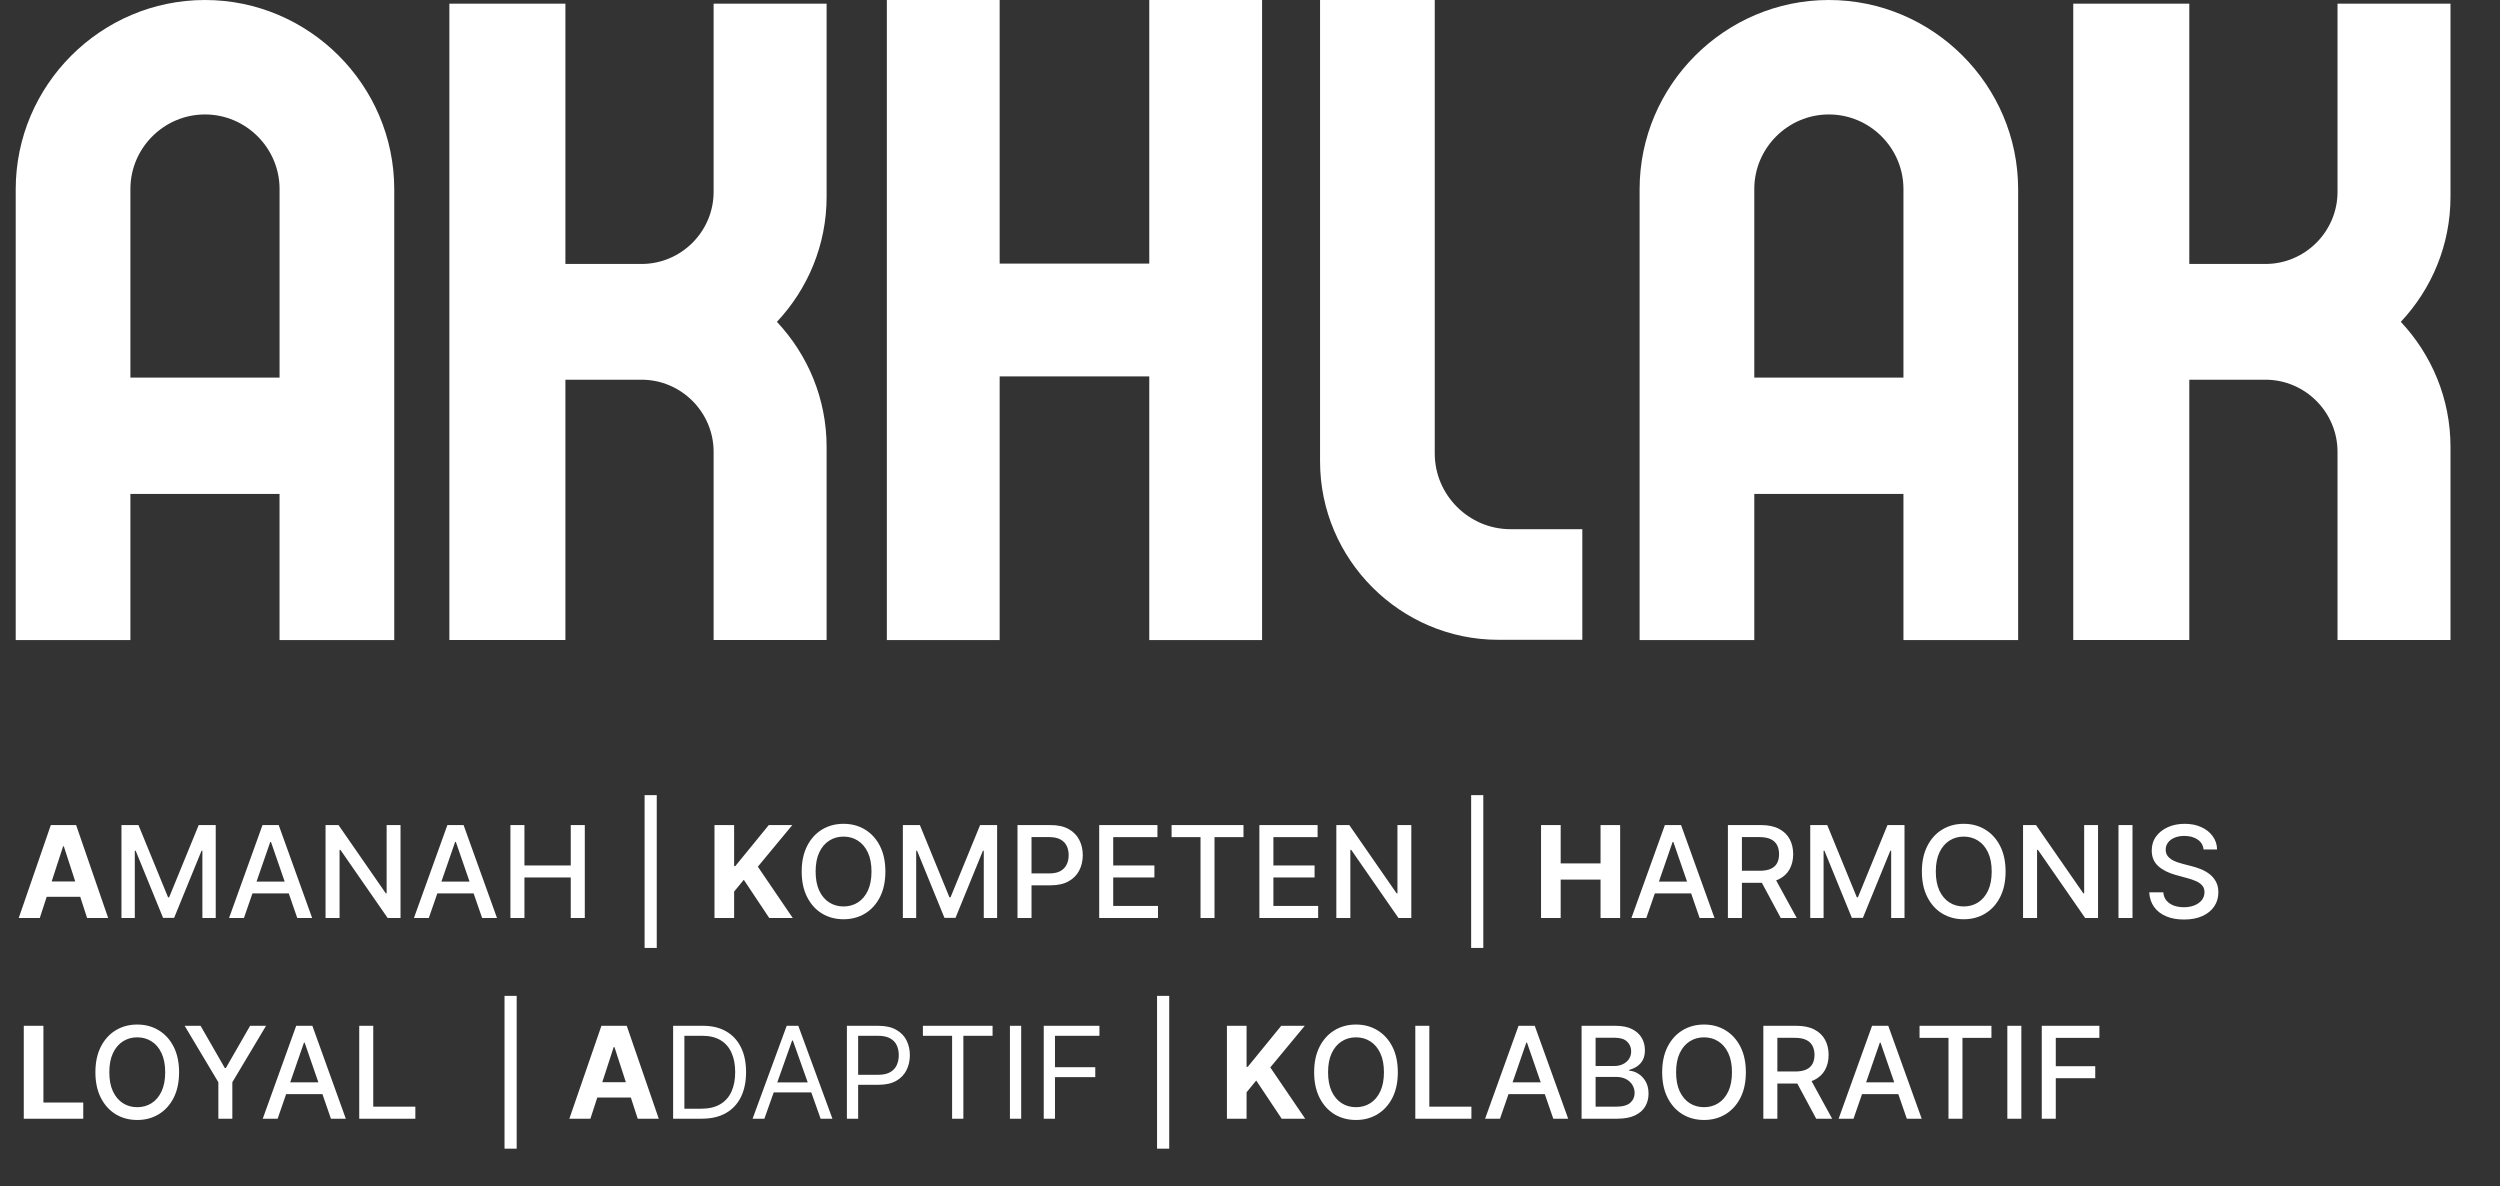
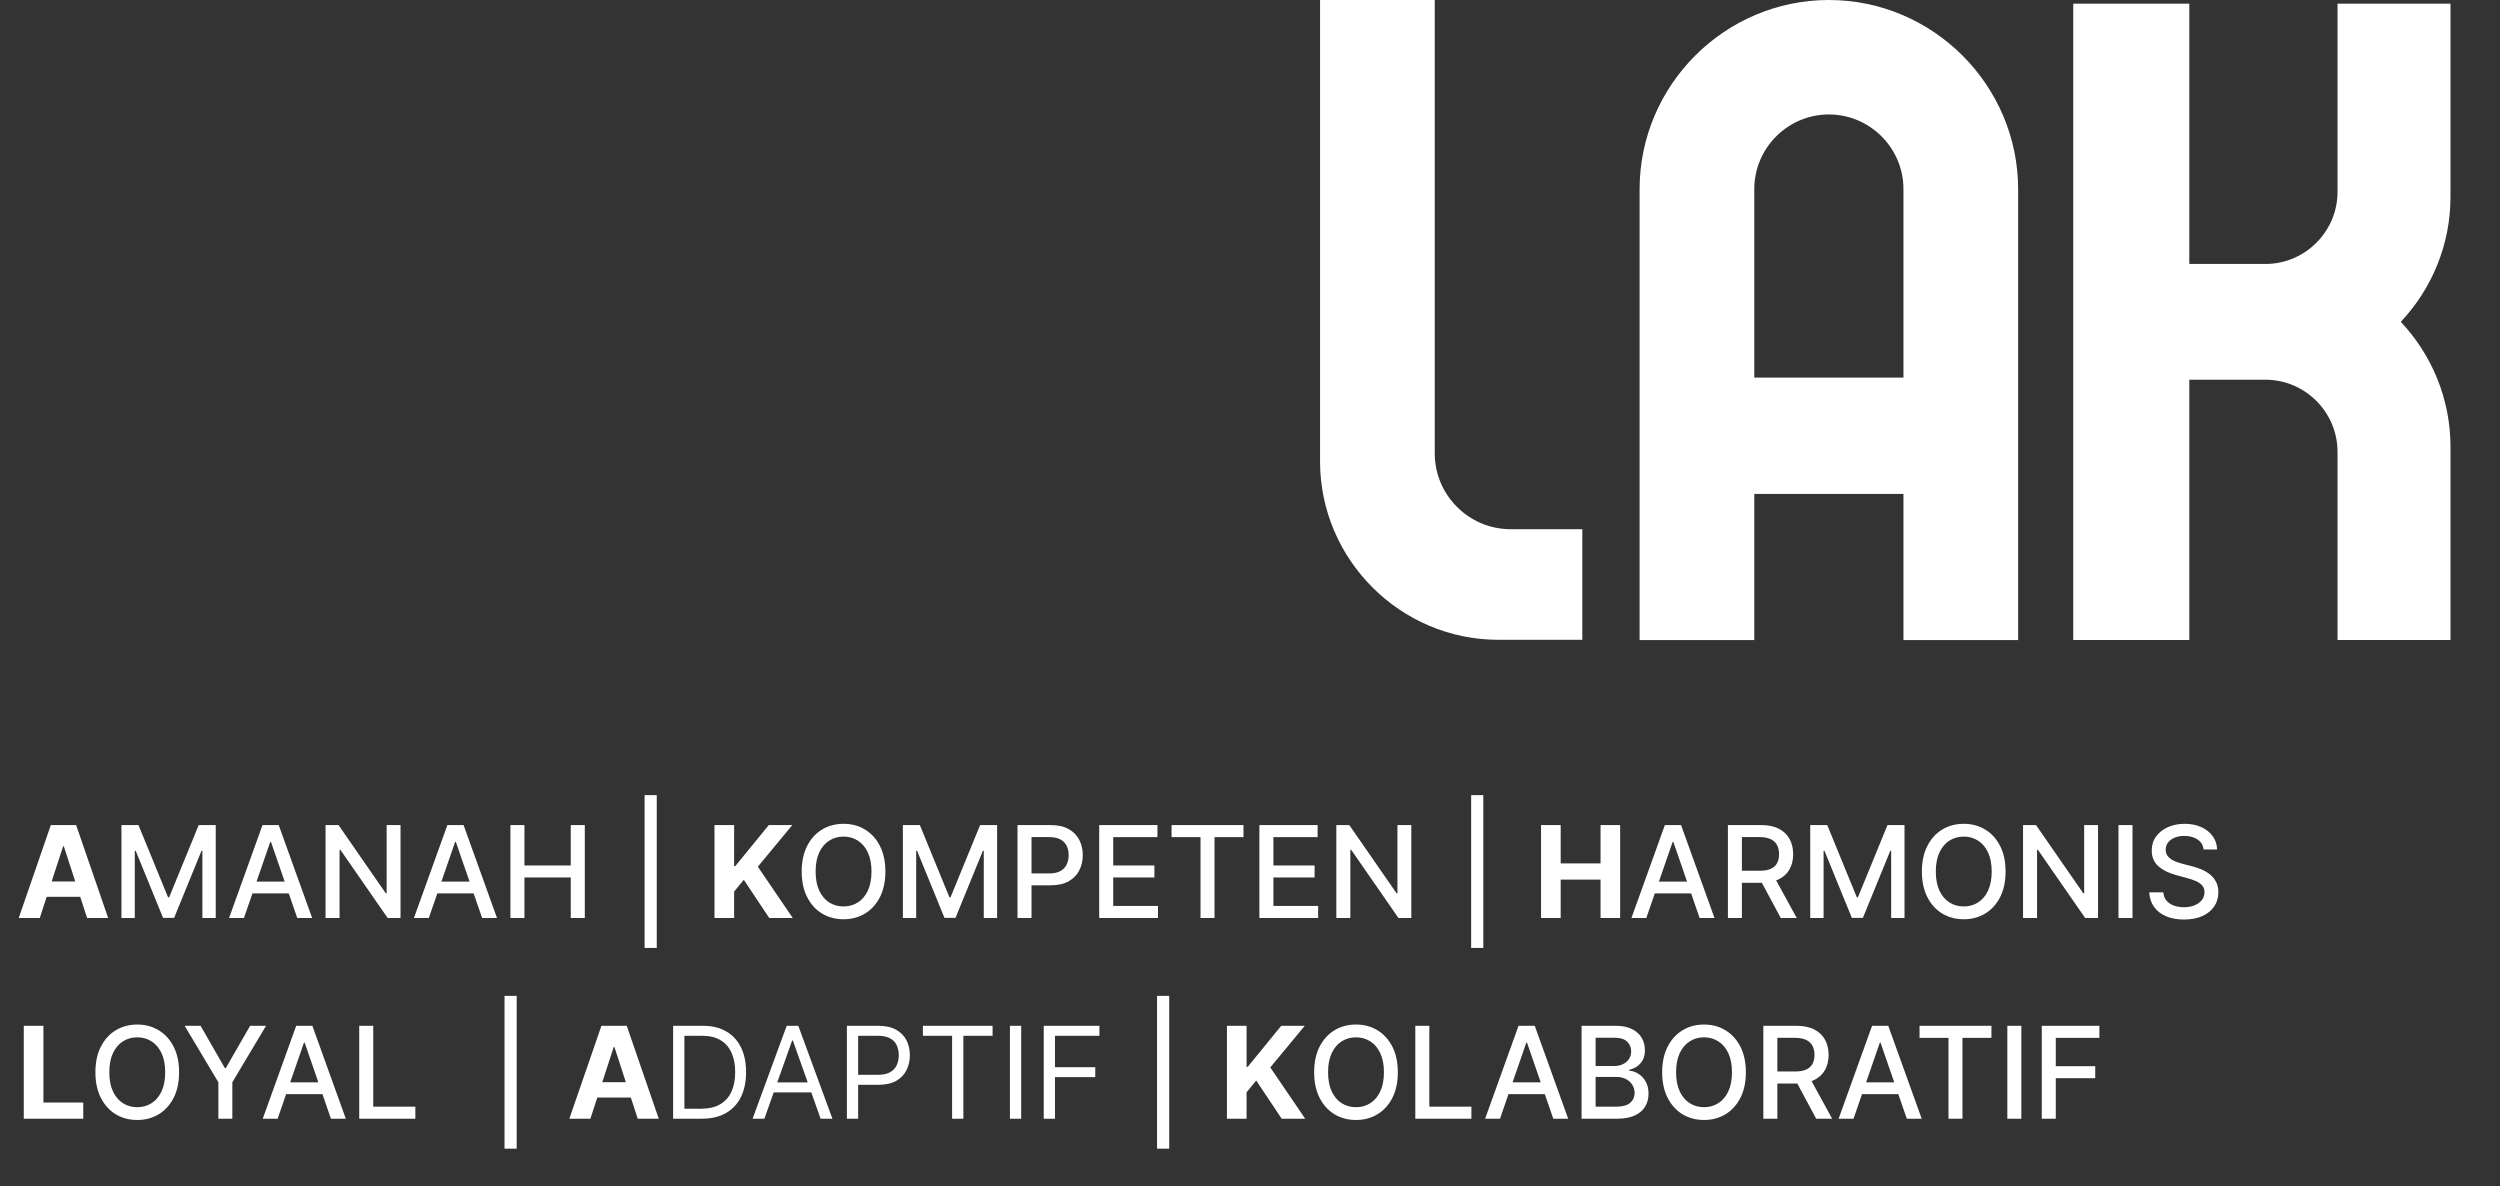
<svg xmlns="http://www.w3.org/2000/svg" width="137" height="65" viewBox="0 0 137 65" fill="none">
  <rect x="0" y="0" width="137" height="65" fill="#333333" stroke="none" />
-   <path fill-rule="evenodd" clip-rule="evenodd" d="M0.861 35.074H7.146V27.068H15.319V35.074H21.605V10.372C21.605 4.667 16.937 0 11.233 0C5.528 0 0.861 4.667 0.861 10.372V35.074ZM48.599 0H54.781V14.446H62.98V0H69.162V35.074H62.98V20.628H54.781V35.074H48.599V0ZM30.984 14.465H35.157C37.329 14.465 39.106 12.688 39.106 10.516V0.2H45.298V10.788C45.298 13.43 44.261 15.842 42.575 17.637C44.261 19.432 45.298 21.843 45.298 24.485V35.073H39.106V24.757C39.106 22.585 37.329 20.808 35.157 20.808H30.984V35.073H24.625V20.808V14.465V0.2H30.984V14.465V14.465ZM7.146 20.692V10.359C7.146 8.111 8.985 6.272 11.233 6.272C13.48 6.272 15.32 8.111 15.32 10.359V20.692H7.146Z" fill="white" />
  <path fill-rule="evenodd" clip-rule="evenodd" d="M89.85 35.074H96.135V27.068H104.309V35.074H110.594V10.372C110.594 4.667 105.927 0 100.222 0C94.517 0 89.85 4.667 89.85 10.372V35.074H89.85ZM72.339 0H78.624V24.846C78.624 27.131 80.494 29 82.779 29H86.711V35.061H82.115C76.738 35.061 72.339 30.662 72.339 25.285V0V0ZM119.974 14.465H124.147C126.318 14.465 128.096 12.688 128.096 10.516V0.2H134.287V10.788C134.287 13.43 133.25 15.842 131.564 17.637C133.25 19.432 134.287 21.843 134.287 24.485V35.073H128.096V24.757C128.096 22.585 126.318 20.808 124.147 20.808H119.974V35.073H113.614V20.808V14.465V0.2H119.974V14.465V14.465ZM96.135 20.692V10.359C96.135 8.111 97.974 6.272 100.222 6.272C102.47 6.272 104.309 8.111 104.309 10.359V20.692H96.135H96.135Z" fill="white" />
  <path d="M2.181 50.305H1.027L2.785 45.214H4.172L5.927 50.305H4.773L3.498 46.378H3.458L2.181 50.305ZM2.108 48.304H4.833V49.144H2.108V48.304ZM6.656 45.214H7.588L9.209 49.172H9.269L10.889 45.214H11.822V50.305H11.091V46.621H11.044L9.542 50.298H8.936L7.434 46.619H7.387V50.305H6.656V45.214ZM13.368 50.305H12.553L14.385 45.214H15.273L17.105 50.305H16.289L14.85 46.139H14.81L13.368 50.305ZM13.505 48.312H16.15V48.958H13.505V48.312ZM21.949 45.214V50.305H21.243L18.655 46.572H18.608V50.305H17.84V45.214H18.551L21.141 48.953H21.188V45.214H21.949ZM23.499 50.305H22.684L24.516 45.214H25.404L27.235 50.305H26.42L24.981 46.139H24.941L23.499 50.305ZM23.636 48.312H26.281V48.958H23.636V48.312ZM27.971 50.305V45.214H28.739V47.427H31.277V45.214H32.047V50.305H31.277V48.085H28.739V50.305H27.971ZM35.99 43.574V51.946H35.324V43.574H35.99ZM39.154 50.305V45.214H40.23V47.459H40.297L42.129 45.214H43.419L41.53 47.494L43.442 50.305H42.154L40.76 48.212L40.23 48.858V50.305H39.154ZM48.519 47.76C48.519 48.303 48.419 48.771 48.221 49.162C48.022 49.551 47.749 49.851 47.403 50.062C47.058 50.27 46.666 50.375 46.227 50.375C45.786 50.375 45.393 50.27 45.046 50.062C44.702 49.851 44.43 49.55 44.231 49.159C44.032 48.768 43.933 48.302 43.933 47.76C43.933 47.216 44.032 46.75 44.231 46.36C44.43 45.969 44.702 45.669 45.046 45.46C45.393 45.25 45.786 45.145 46.227 45.145C46.666 45.145 47.058 45.25 47.403 45.46C47.749 45.669 48.022 45.969 48.221 46.36C48.419 46.75 48.519 47.216 48.519 47.76ZM47.758 47.76C47.758 47.345 47.691 46.997 47.557 46.713C47.424 46.428 47.242 46.213 47.01 46.067C46.78 45.919 46.519 45.846 46.227 45.846C45.934 45.846 45.672 45.919 45.441 46.067C45.211 46.213 45.029 46.428 44.895 46.713C44.762 46.997 44.696 47.345 44.696 47.76C44.696 48.174 44.762 48.524 44.895 48.809C45.029 49.092 45.211 49.307 45.441 49.455C45.672 49.601 45.934 49.674 46.227 49.674C46.519 49.674 46.78 49.601 47.01 49.455C47.242 49.307 47.424 49.092 47.557 48.809C47.691 48.524 47.758 48.174 47.758 47.76ZM49.477 45.214H50.409L52.029 49.172H52.089L53.71 45.214H54.642V50.305H53.911V46.621H53.864L52.362 50.298H51.756L50.255 46.619H50.207V50.305H49.477V45.214ZM55.759 50.305V45.214H57.573C57.969 45.214 58.298 45.286 58.558 45.431C58.818 45.575 59.013 45.772 59.142 46.022C59.271 46.271 59.336 46.551 59.336 46.862C59.336 47.176 59.27 47.457 59.139 47.708C59.01 47.956 58.815 48.153 58.553 48.299C58.293 48.443 57.965 48.515 57.571 48.515H56.323V47.864H57.501C57.752 47.864 57.955 47.821 58.11 47.735C58.266 47.647 58.38 47.528 58.453 47.377C58.526 47.226 58.563 47.055 58.563 46.862C58.563 46.67 58.526 46.499 58.453 46.35C58.38 46.201 58.265 46.084 58.108 46C57.952 45.915 57.747 45.873 57.491 45.873H56.527V50.305H55.759ZM60.236 50.305V45.214H63.428V45.876H61.004V47.427H63.261V48.085H61.004V49.644H63.458V50.305H60.236ZM64.203 45.876V45.214H68.143V45.876H66.555V50.305H65.789V45.876H64.203ZM69.014 50.305V45.214H72.205V45.876H69.782V47.427H72.039V48.085H69.782V49.644H72.235V50.305H69.014ZM77.34 45.214V50.305H76.635L74.047 46.572H73.999V50.305H73.231V45.214H73.942L76.533 48.953H76.58V45.214H77.34ZM81.285 43.574V51.946H80.619V43.574H81.285ZM84.449 50.305V45.214H85.525V47.315H87.71V45.214H88.784V50.305H87.71V48.202H85.525V50.305H84.449ZM90.218 50.305H89.403L91.235 45.214H92.122L93.954 50.305H93.139L91.7 46.139H91.66L90.218 50.305ZM90.355 48.312H93V48.958H90.355V48.312ZM94.689 50.305V45.214H96.504C96.898 45.214 97.226 45.282 97.486 45.418C97.748 45.554 97.943 45.742 98.073 45.982C98.202 46.221 98.266 46.497 98.266 46.81C98.266 47.122 98.201 47.396 98.07 47.633C97.941 47.868 97.745 48.051 97.484 48.182C97.223 48.313 96.896 48.379 96.502 48.379H95.127V47.718H96.432C96.681 47.718 96.883 47.682 97.038 47.611C97.196 47.539 97.311 47.436 97.384 47.3C97.457 47.164 97.493 47.001 97.493 46.81C97.493 46.618 97.456 46.451 97.382 46.31C97.309 46.17 97.194 46.062 97.036 45.987C96.88 45.911 96.676 45.873 96.422 45.873H95.457V50.305H94.689ZM97.203 48.008L98.46 50.305H97.585L96.352 48.008H97.203ZM99.201 45.214H100.133L101.754 49.172H101.814L103.434 45.214H104.367V50.305H103.636V46.621H103.589L102.087 50.298H101.481L99.979 46.619H99.932V50.305H99.201V45.214ZM109.906 47.76C109.906 48.303 109.806 48.771 109.607 49.162C109.408 49.551 109.136 49.851 108.789 50.062C108.445 50.27 108.053 50.375 107.614 50.375C107.173 50.375 106.779 50.27 106.433 50.062C106.088 49.851 105.816 49.55 105.618 49.159C105.419 48.768 105.319 48.302 105.319 47.76C105.319 47.216 105.419 46.75 105.618 46.36C105.816 45.969 106.088 45.669 106.433 45.46C106.779 45.25 107.173 45.145 107.614 45.145C108.053 45.145 108.445 45.25 108.789 45.46C109.136 45.669 109.408 45.969 109.607 46.36C109.806 46.75 109.906 47.216 109.906 47.76ZM109.145 47.76C109.145 47.345 109.078 46.997 108.944 46.713C108.811 46.428 108.629 46.213 108.397 46.067C108.166 45.919 107.905 45.846 107.614 45.846C107.32 45.846 107.059 45.919 106.828 46.067C106.598 46.213 106.416 46.428 106.281 46.713C106.149 46.997 106.082 47.345 106.082 47.76C106.082 48.174 106.149 48.524 106.281 48.809C106.416 49.092 106.598 49.307 106.828 49.455C107.059 49.601 107.32 49.674 107.614 49.674C107.905 49.674 108.166 49.601 108.397 49.455C108.629 49.307 108.811 49.092 108.944 48.809C109.078 48.524 109.145 48.174 109.145 47.76ZM114.972 45.214V50.305H114.266L111.679 46.572H111.631V50.305H110.863V45.214H111.574L114.164 48.953H114.212V45.214H114.972ZM116.861 45.214V50.305H116.093V45.214H116.861ZM120.756 46.552C120.73 46.316 120.62 46.134 120.428 46.005C120.236 45.874 119.994 45.808 119.702 45.808C119.493 45.808 119.313 45.842 119.16 45.908C119.008 45.972 118.889 46.062 118.805 46.176C118.722 46.289 118.68 46.417 118.68 46.562C118.68 46.682 118.709 46.787 118.765 46.875C118.823 46.963 118.898 47.036 118.991 47.096C119.086 47.154 119.187 47.203 119.294 47.243C119.402 47.281 119.506 47.312 119.605 47.337L120.102 47.466C120.265 47.506 120.431 47.56 120.602 47.628C120.773 47.696 120.931 47.785 121.077 47.896C121.223 48.008 121.34 48.145 121.43 48.309C121.521 48.473 121.566 48.669 121.566 48.898C121.566 49.187 121.492 49.443 121.343 49.666C121.195 49.89 120.981 50.066 120.699 50.196C120.419 50.325 120.08 50.39 119.682 50.39C119.301 50.39 118.971 50.329 118.693 50.208C118.414 50.087 118.197 49.916 118.039 49.694C117.882 49.47 117.795 49.205 117.778 48.898H118.549C118.564 49.082 118.623 49.236 118.728 49.358C118.834 49.479 118.969 49.569 119.133 49.629C119.299 49.687 119.48 49.716 119.677 49.716C119.894 49.716 120.087 49.682 120.256 49.614C120.427 49.544 120.561 49.448 120.659 49.326C120.757 49.202 120.806 49.056 120.806 48.891C120.806 48.74 120.763 48.617 120.677 48.52C120.592 48.424 120.477 48.345 120.331 48.282C120.187 48.219 120.024 48.163 119.841 48.115L119.24 47.951C118.832 47.84 118.509 47.677 118.27 47.461C118.033 47.246 117.915 46.961 117.915 46.606C117.915 46.313 117.994 46.057 118.153 45.838C118.313 45.62 118.528 45.45 118.8 45.329C119.072 45.206 119.378 45.145 119.72 45.145C120.064 45.145 120.368 45.205 120.632 45.326C120.897 45.447 121.106 45.614 121.258 45.826C121.411 46.036 121.49 46.278 121.497 46.552H120.756ZM1.303 61.305V56.214H2.379V60.418H4.562V61.305H1.303ZM9.814 58.76C9.814 59.303 9.714 59.771 9.516 60.162C9.317 60.551 9.044 60.851 8.698 61.062C8.353 61.27 7.961 61.375 7.522 61.375C7.081 61.375 6.688 61.27 6.341 61.062C5.996 60.851 5.725 60.55 5.526 60.159C5.327 59.768 5.228 59.302 5.228 58.76C5.228 58.216 5.327 57.75 5.526 57.36C5.725 56.969 5.996 56.669 6.341 56.46C6.688 56.25 7.081 56.145 7.522 56.145C7.961 56.145 8.353 56.25 8.698 56.46C9.044 56.669 9.317 56.969 9.516 57.36C9.714 57.75 9.814 58.216 9.814 58.76ZM9.053 58.76C9.053 58.345 8.986 57.997 8.852 57.713C8.719 57.428 8.537 57.213 8.305 57.067C8.075 56.919 7.814 56.846 7.522 56.846C7.229 56.846 6.967 56.919 6.736 57.067C6.506 57.213 6.324 57.428 6.19 57.713C6.057 57.997 5.991 58.345 5.991 58.76C5.991 59.174 6.057 59.524 6.19 59.809C6.324 60.092 6.506 60.307 6.736 60.455C6.967 60.601 7.229 60.674 7.522 60.674C7.814 60.674 8.075 60.601 8.305 60.455C8.537 60.307 8.719 60.092 8.852 59.809C8.986 59.524 9.053 59.174 9.053 58.76ZM10.119 56.214H10.992L12.321 58.529H12.376L13.706 56.214H14.579L12.732 59.307V61.305H11.966V59.307L10.119 56.214ZM15.214 61.305H14.399L16.231 56.214H17.118L18.95 61.305H18.135L16.696 57.139H16.656L15.214 61.305ZM15.351 59.312H17.996V59.958H15.351V59.312ZM19.686 61.305V56.214H20.454V60.644H22.761V61.305H19.686ZM28.314 54.574V62.946H27.648V54.574H28.314ZM32.354 61.305H31.201L32.958 56.214H34.346L36.1 61.305H34.947L33.672 57.378H33.632L32.354 61.305ZM32.282 59.304H35.007V60.144H32.282V59.304ZM38.458 61.305H36.887V56.214H38.528C39.022 56.214 39.444 56.316 39.796 56.52C40.147 56.722 40.416 57.013 40.603 57.392C40.791 57.77 40.884 58.223 40.884 58.75C40.884 59.28 40.79 59.737 40.601 60.12C40.412 60.501 40.137 60.794 39.776 60.999C39.414 61.203 38.975 61.305 38.458 61.305ZM37.504 60.758H38.419C38.839 60.758 39.188 60.677 39.465 60.515C39.742 60.352 39.948 60.121 40.084 59.821C40.22 59.521 40.288 59.164 40.288 58.75C40.288 58.339 40.221 57.985 40.086 57.688C39.952 57.39 39.752 57.161 39.485 57.002C39.218 56.842 38.886 56.761 38.488 56.761H37.504V60.758ZM41.888 61.305H41.242L43.111 56.214H43.747L45.617 61.305H44.97L43.449 57.02H43.409L41.888 61.305ZM42.127 59.316H44.732V59.863H42.127V59.316ZM46.41 61.305V56.214H48.13C48.529 56.214 48.856 56.286 49.109 56.431C49.364 56.573 49.553 56.766 49.676 57.01C49.799 57.253 49.86 57.525 49.86 57.825C49.86 58.125 49.799 58.398 49.676 58.643C49.555 58.888 49.368 59.084 49.114 59.23C48.861 59.374 48.536 59.446 48.14 59.446H46.907V58.899H48.12C48.393 58.899 48.613 58.852 48.779 58.757C48.944 58.663 49.065 58.535 49.139 58.374C49.215 58.212 49.253 58.029 49.253 57.825C49.253 57.621 49.215 57.439 49.139 57.278C49.065 57.117 48.944 56.992 48.776 56.9C48.609 56.807 48.387 56.761 48.11 56.761H47.026V61.305H46.41ZM50.575 56.761V56.214H54.393V56.761H52.792V61.305H52.175V56.761H50.575ZM55.961 56.214V61.305H55.344V56.214H55.961ZM57.197 61.305V56.214H60.249V56.761H57.813V58.481H60.021V59.028H57.813V61.305H57.197ZM64.073 54.574V62.946H63.406V54.574H64.073ZM67.236 61.305V56.214H68.312V58.459H68.379L70.211 56.214H71.501L69.612 58.494L71.524 61.305H70.236L68.841 59.212L68.312 59.858V61.305H67.236ZM76.601 58.76C76.601 59.303 76.501 59.771 76.303 60.162C76.104 60.551 75.831 60.851 75.485 61.062C75.14 61.27 74.748 61.375 74.309 61.375C73.868 61.375 73.475 61.27 73.128 61.062C72.784 60.851 72.512 60.55 72.313 60.159C72.114 59.768 72.015 59.302 72.015 58.76C72.015 58.216 72.114 57.75 72.313 57.36C72.512 56.969 72.784 56.669 73.128 56.46C73.475 56.25 73.868 56.145 74.309 56.145C74.748 56.145 75.14 56.25 75.485 56.46C75.831 56.669 76.104 56.969 76.303 57.36C76.501 57.75 76.601 58.216 76.601 58.76ZM75.84 58.76C75.84 58.345 75.773 57.997 75.639 57.713C75.506 57.428 75.324 57.213 75.092 57.067C74.862 56.919 74.601 56.846 74.309 56.846C74.016 56.846 73.754 56.919 73.523 57.067C73.293 57.213 73.111 57.428 72.977 57.713C72.844 57.997 72.778 58.345 72.778 58.76C72.778 59.174 72.844 59.524 72.977 59.809C73.111 60.092 73.293 60.307 73.523 60.455C73.754 60.601 74.016 60.674 74.309 60.674C74.601 60.674 74.862 60.601 75.092 60.455C75.324 60.307 75.506 60.092 75.639 59.809C75.773 59.524 75.84 59.174 75.84 58.76ZM77.559 61.305V56.214H78.327V60.644H80.633V61.305H77.559ZM82.2 61.305H81.384L83.216 56.214H84.104L85.936 61.305H85.12L83.681 57.139H83.641L82.2 61.305ZM82.336 59.312H84.981V59.958H82.336V59.312ZM86.671 61.305V56.214H88.535C88.897 56.214 89.196 56.274 89.433 56.393C89.67 56.511 89.847 56.671 89.965 56.873C90.082 57.074 90.141 57.3 90.141 57.552C90.141 57.764 90.102 57.943 90.024 58.089C89.946 58.233 89.842 58.349 89.711 58.437C89.582 58.523 89.439 58.586 89.283 58.626V58.675C89.453 58.684 89.617 58.738 89.778 58.839C89.941 58.939 90.075 59.08 90.181 59.264C90.287 59.448 90.34 59.672 90.34 59.935C90.34 60.196 90.279 60.429 90.156 60.636C90.035 60.842 89.848 61.005 89.594 61.126C89.341 61.245 89.017 61.305 88.622 61.305H86.671ZM87.439 60.646H88.548C88.915 60.646 89.179 60.575 89.338 60.433C89.497 60.29 89.577 60.112 89.577 59.898C89.577 59.737 89.536 59.59 89.455 59.456C89.374 59.322 89.258 59.215 89.107 59.135C88.958 59.056 88.781 59.016 88.575 59.016H87.439V60.646ZM87.439 58.417H88.468C88.641 58.417 88.795 58.383 88.933 58.317C89.072 58.251 89.182 58.158 89.264 58.039C89.346 57.918 89.388 57.775 89.388 57.611C89.388 57.401 89.314 57.224 89.167 57.082C89.019 56.939 88.793 56.868 88.488 56.868H87.439V58.417ZM95.673 58.76C95.673 59.303 95.574 59.771 95.375 60.162C95.176 60.551 94.903 60.851 94.557 61.062C94.212 61.27 93.82 61.375 93.381 61.375C92.941 61.375 92.547 61.27 92.201 61.062C91.856 60.851 91.584 60.55 91.385 60.159C91.186 59.768 91.087 59.302 91.087 58.76C91.087 58.216 91.186 57.75 91.385 57.36C91.584 56.969 91.856 56.669 92.201 56.46C92.547 56.25 92.941 56.145 93.381 56.145C93.82 56.145 94.212 56.25 94.557 56.46C94.903 56.669 95.176 56.969 95.375 57.36C95.574 57.75 95.673 58.216 95.673 58.76ZM94.912 58.76C94.912 58.345 94.845 57.997 94.711 57.713C94.579 57.428 94.396 57.213 94.164 57.067C93.934 56.919 93.673 56.846 93.381 56.846C93.088 56.846 92.826 56.919 92.596 57.067C92.365 57.213 92.183 57.428 92.049 57.713C91.916 57.997 91.85 58.345 91.85 58.76C91.85 59.174 91.916 59.524 92.049 59.809C92.183 60.092 92.365 60.307 92.596 60.455C92.826 60.601 93.088 60.674 93.381 60.674C93.673 60.674 93.934 60.601 94.164 60.455C94.396 60.307 94.579 60.092 94.711 59.809C94.845 59.524 94.912 59.174 94.912 58.76ZM96.631 61.305V56.214H98.445C98.84 56.214 99.167 56.282 99.427 56.418C99.689 56.554 99.885 56.742 100.014 56.982C100.143 57.221 100.208 57.497 100.208 57.81C100.208 58.122 100.142 58.396 100.012 58.633C99.882 58.868 99.687 59.051 99.425 59.182C99.165 59.313 98.837 59.379 98.443 59.379H97.068V58.718H98.373C98.622 58.718 98.824 58.682 98.98 58.611C99.137 58.539 99.252 58.436 99.325 58.3C99.398 58.164 99.435 58.001 99.435 57.81C99.435 57.618 99.397 57.451 99.323 57.31C99.25 57.17 99.135 57.062 98.977 56.987C98.822 56.911 98.617 56.873 98.363 56.873H97.399V61.305H96.631ZM99.144 59.008L100.402 61.305H99.527L98.294 59.008H99.144ZM101.573 61.305H100.757L102.589 56.214H103.477L105.309 61.305H104.493L103.054 57.139H103.014L101.573 61.305ZM101.709 59.312H104.354V59.958H101.709V59.312ZM105.191 56.876V56.214H109.131V56.876H107.543V61.305H106.777V56.876H105.191ZM110.77 56.214V61.305H110.002V56.214H110.77ZM111.889 61.305V56.214H115.046V56.876H112.657V58.427H114.819V59.085H112.657V61.305H111.889Z" fill="white" />
</svg>